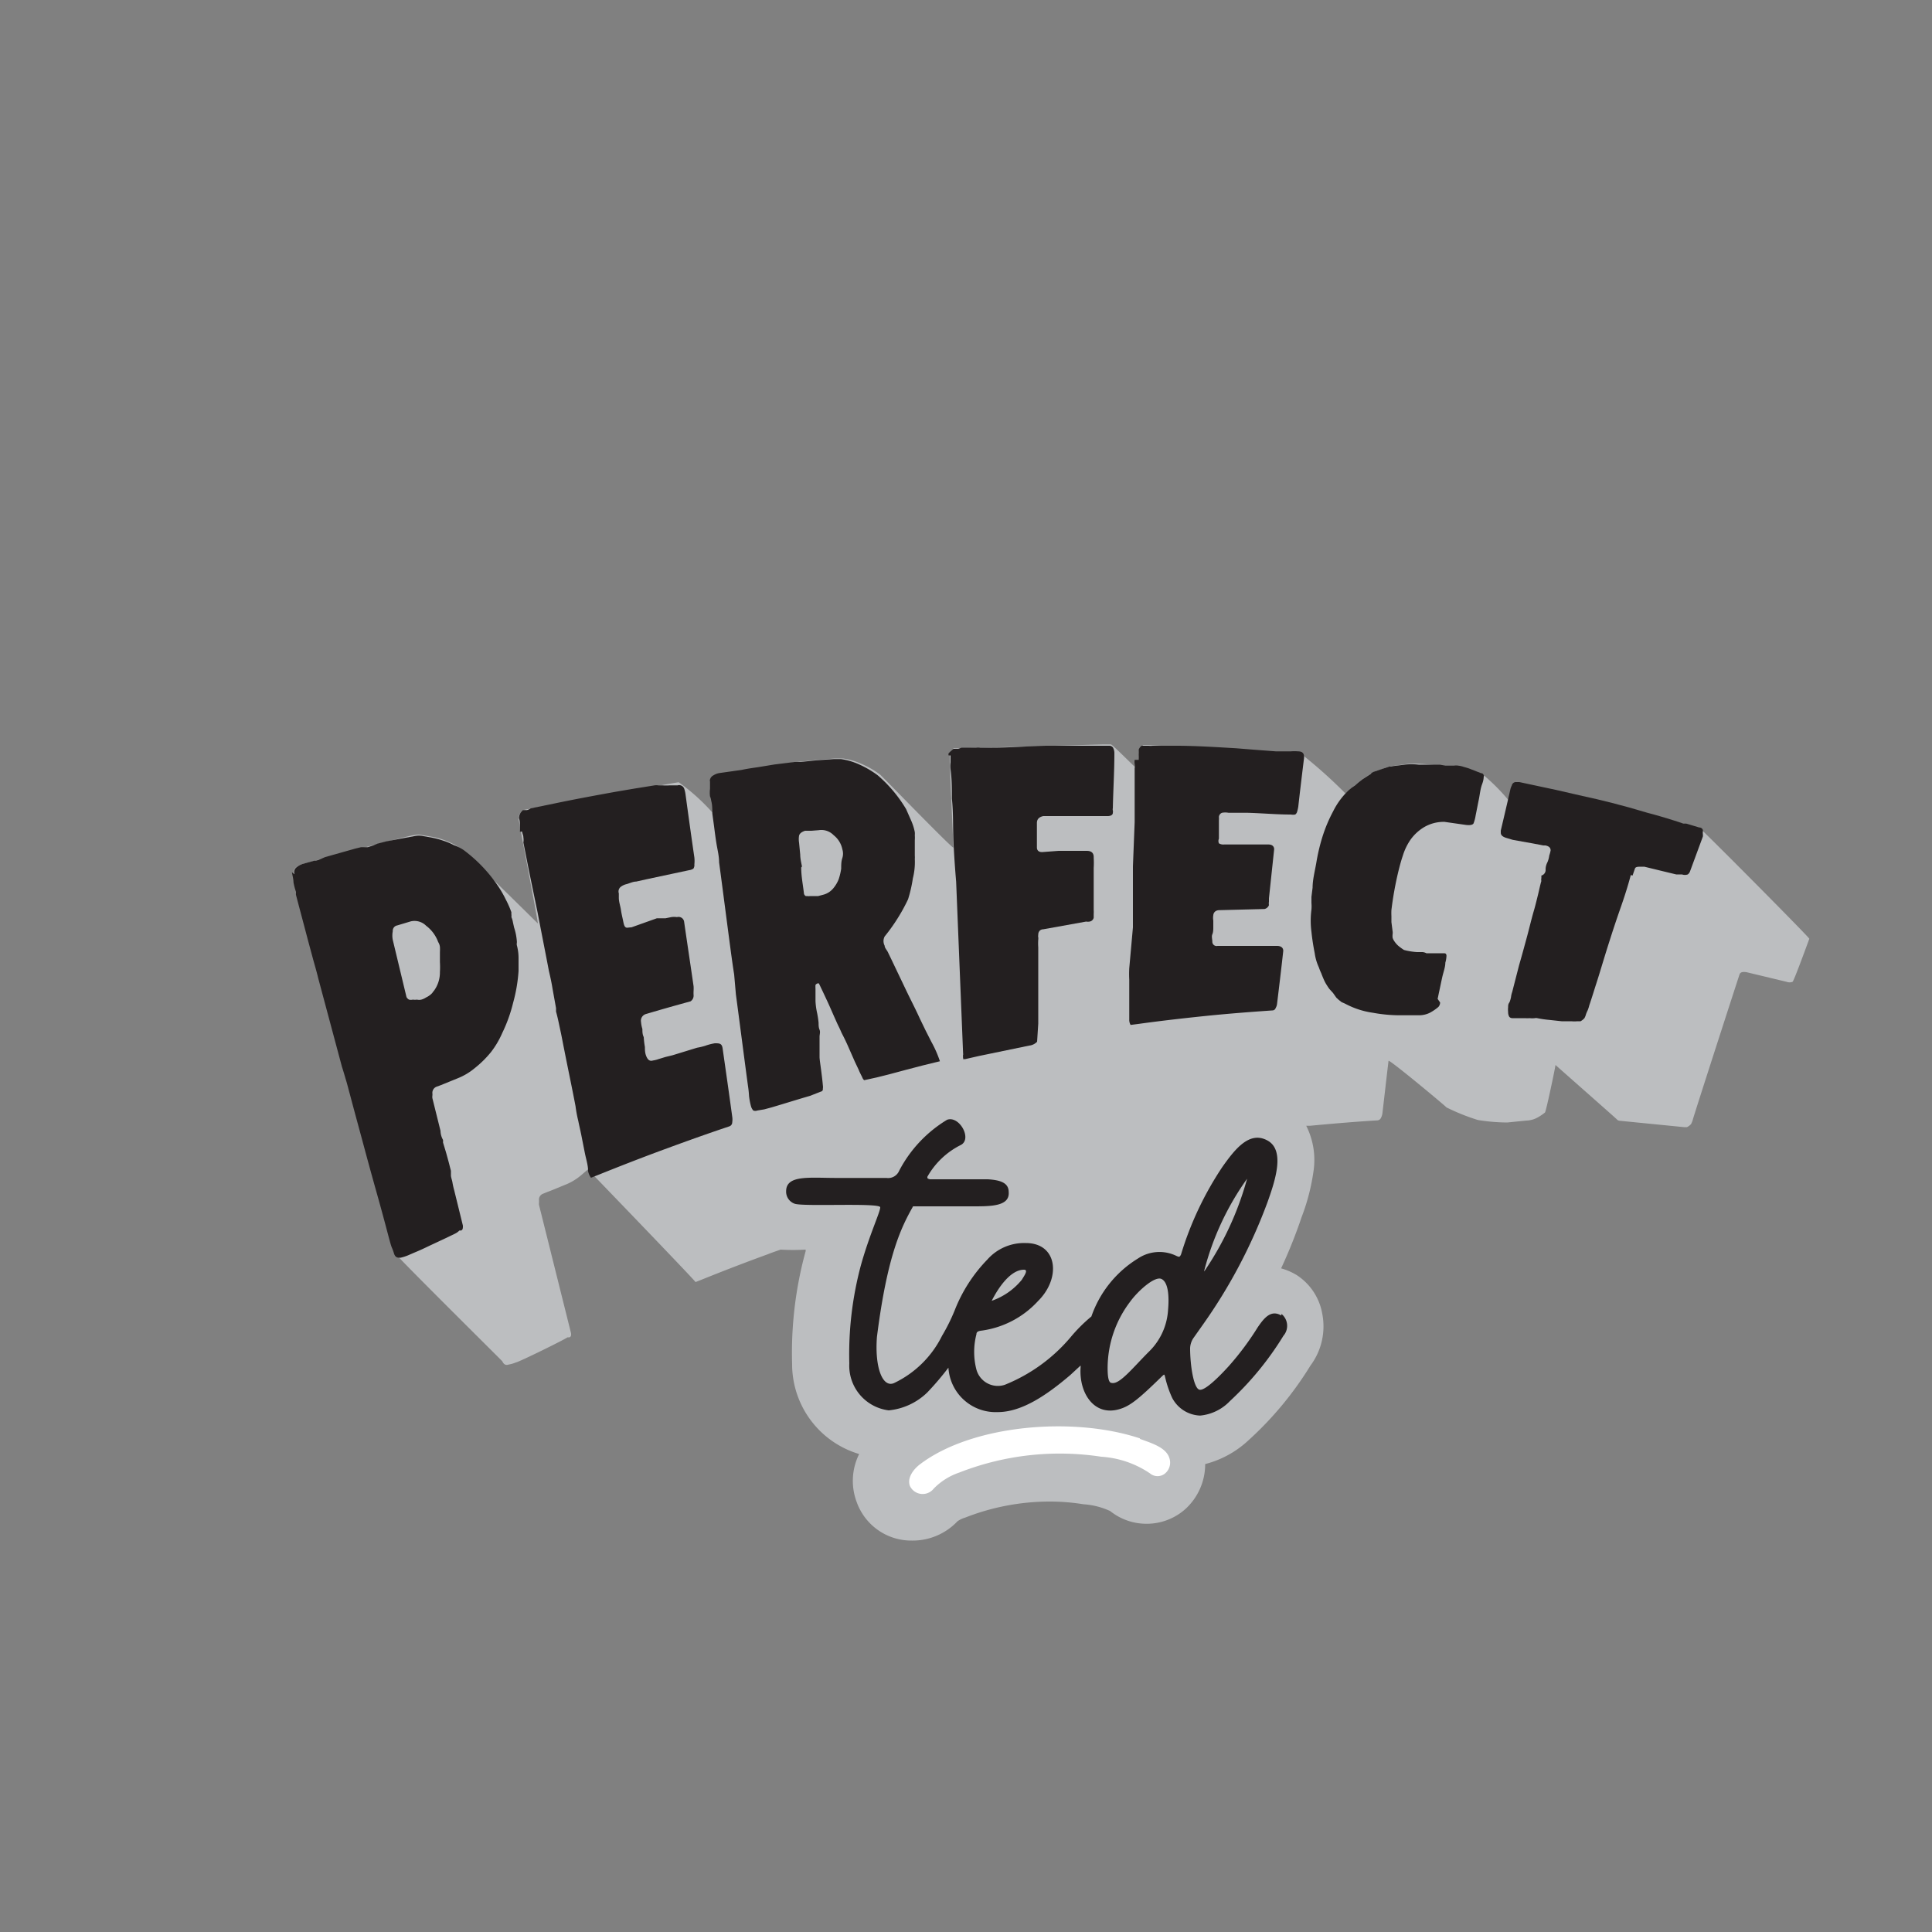
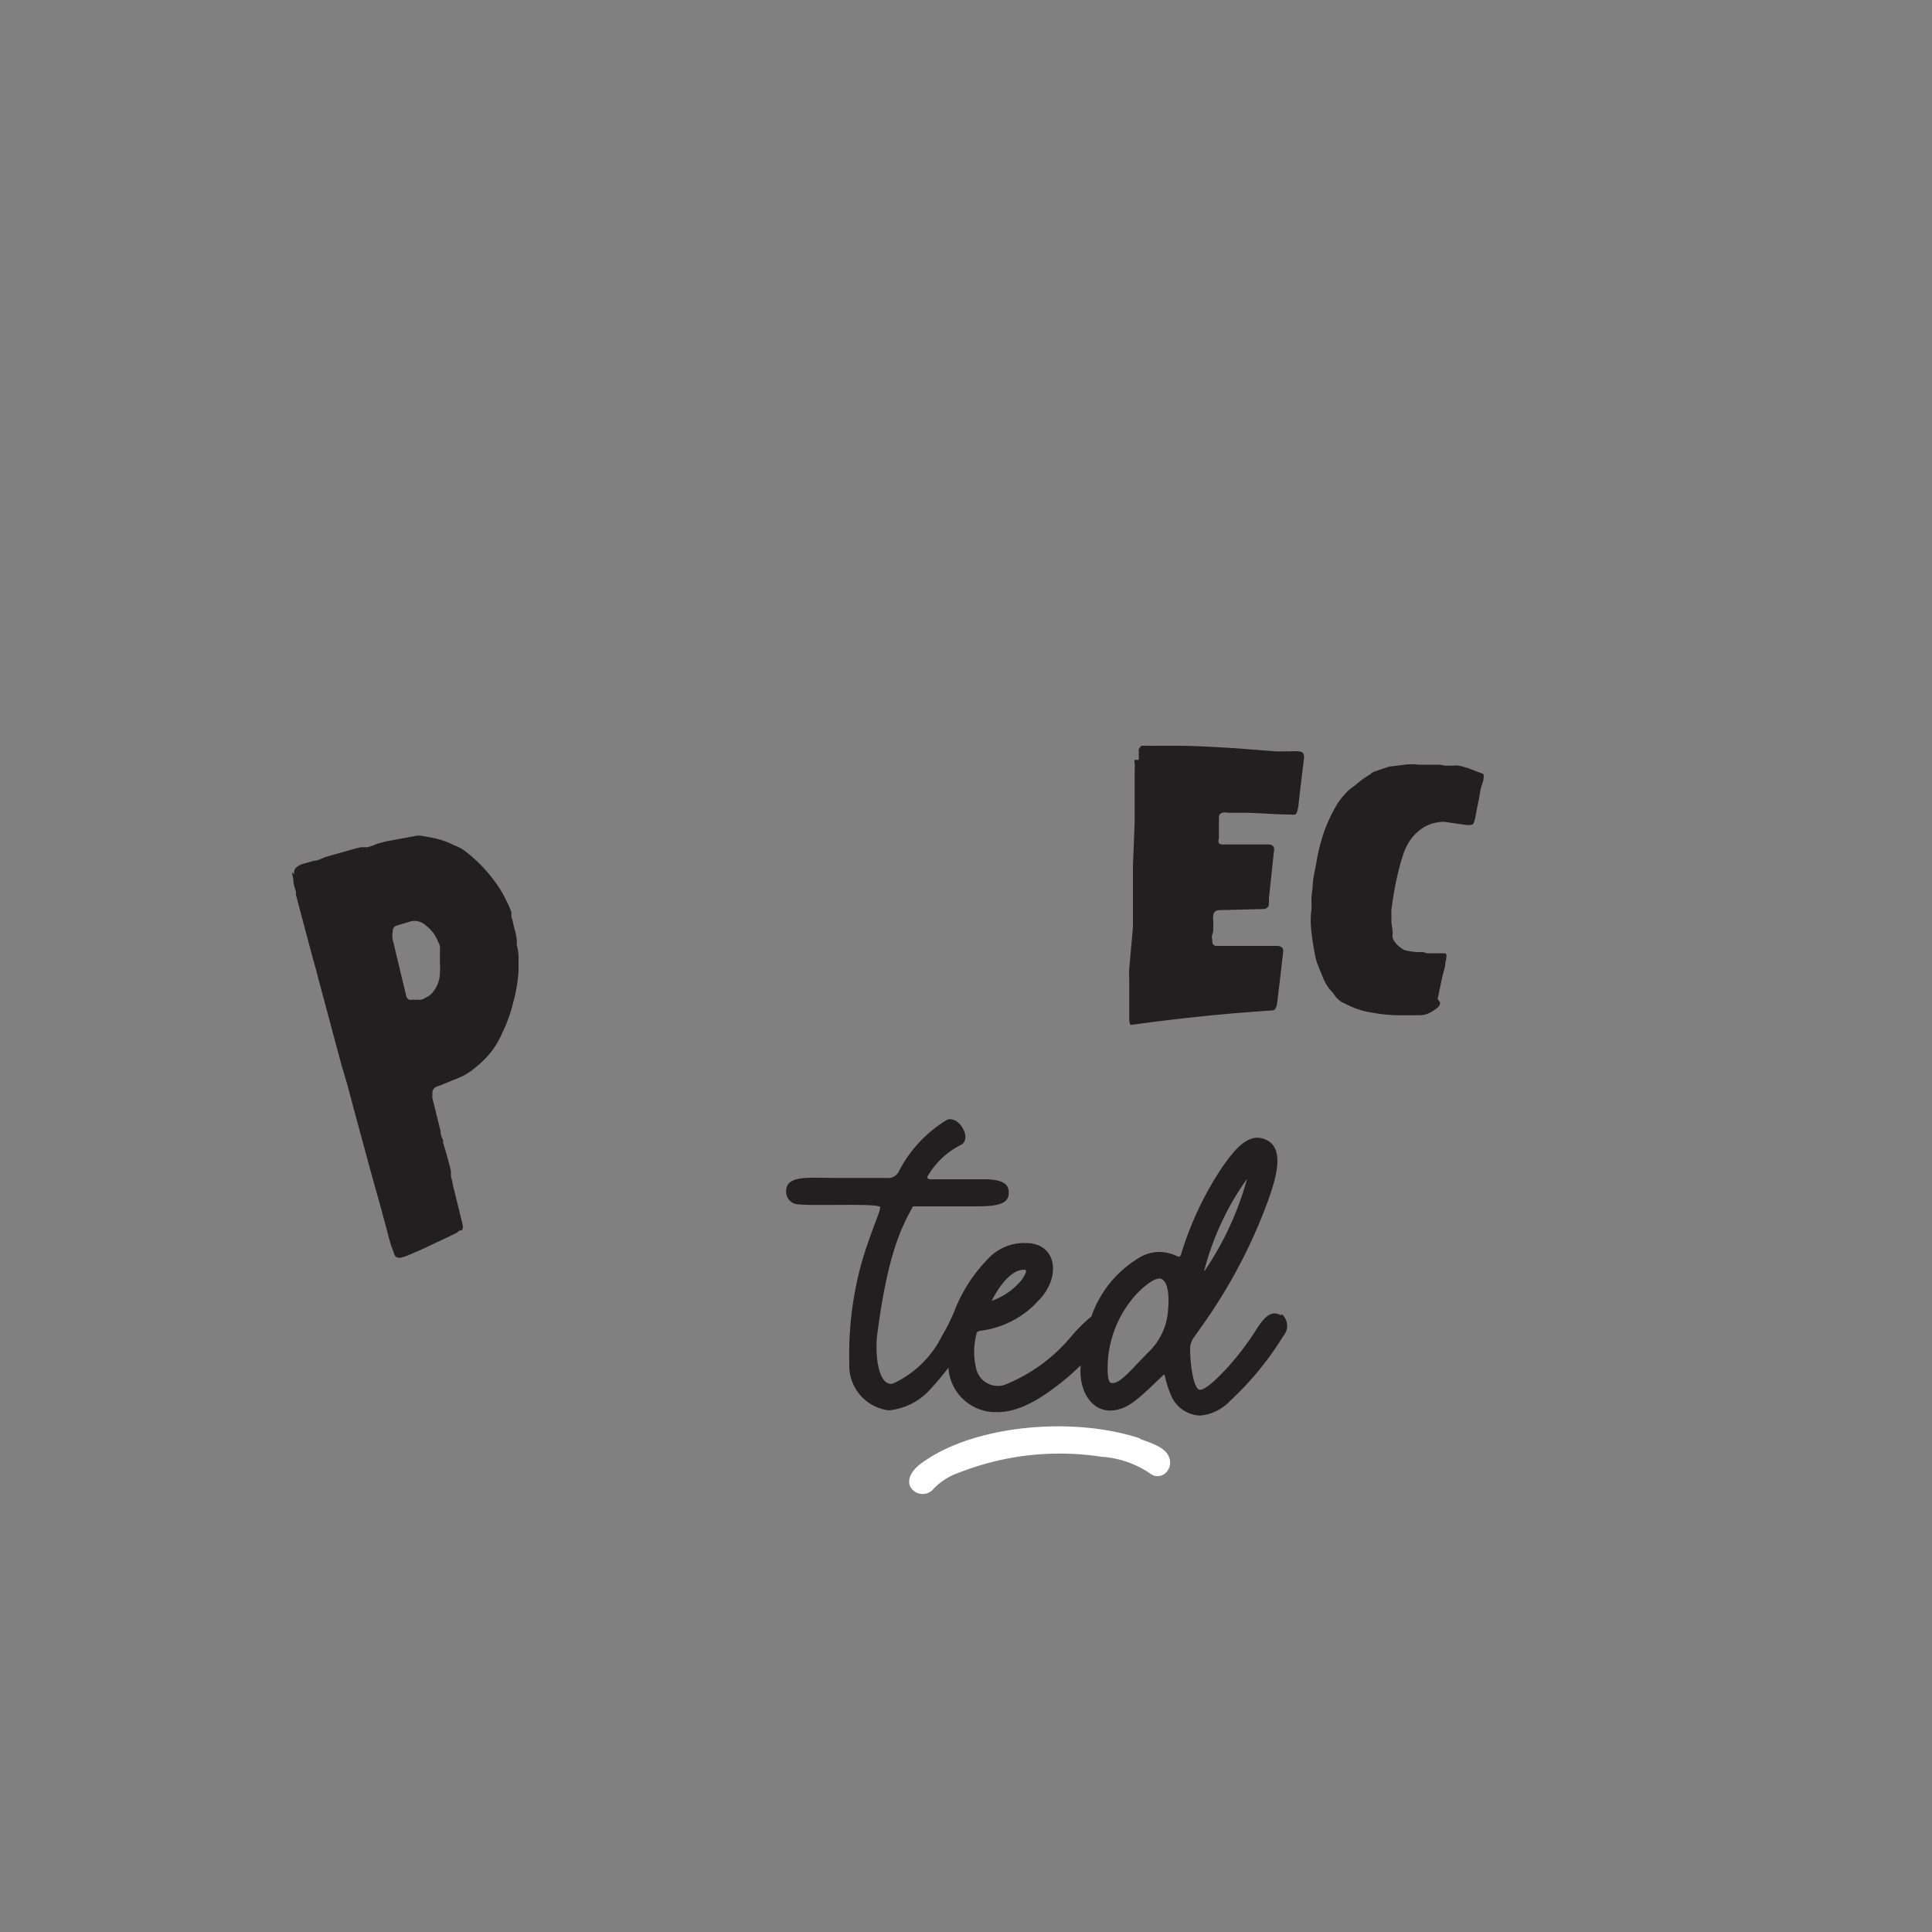
<svg xmlns="http://www.w3.org/2000/svg" id="Layer_1" data-name="Layer 1" viewBox="0 0 100 100">
  <rect x="0" y="0" width="100" height="100" fill="#808080" stroke="none" />
  <defs>
    <style>.cls-1{fill:#bcbec0;}.cls-2{fill:#231f20;}.cls-3{fill:#fff;}</style>
  </defs>
-   <path class="cls-1" d="M88,42.89c-.23-.07-9.41-2.4-9.46-2.41a.22.22,0,0,0-.24.18s-.16.58-.21.77h0a10.32,10.32,0,0,0-1.23-1.25c-.24-.1-1.78-.47-1.89-.49s-1.24-.15-1.39-.15a4.46,4.46,0,0,0-.73,0l-.71.1-.11,0a3.31,3.31,0,0,0-.41.14l-.41.14-.21.1-.42.27c-.14.09-.87.71-.94.78A24.67,24.67,0,0,0,67.32,39c-.13,0-7.84-.43-7.88-.44h-.11l-.07,0-.08,0a.44.44,0,0,0-.15.2c0,.09-.09,1.06-.09,1.11s-1.36-1.34-1.44-1.34h-.36c-.15,0-7.63.22-7.73.2s-.06.06-.09.07l-.08.07-.08.09a.14.14,0,0,0,0,.11c0,.12,0,.24,0,.36s.18,4.31.19,4.44-3.63-3.63-3.8-3.78a4.64,4.64,0,0,0-.91-.53,3.46,3.46,0,0,0-1-.3l-.17,0H43.2l-.88.07-1.16.12c-.36.05-4.12.63-4.21.7a.31.31,0,0,0-.19.29c0,.13.14,1.46.17,1.68v0h0a10.4,10.4,0,0,0-1.8-1.63c-.13,0-8,1.42-8,1.43A.17.17,0,0,0,27,42a.19.19,0,0,1-.06.07.51.51,0,0,0-.1.29c0,.12,1,5.27,1,5.44,0,0-3.58-3.54-3.92-3.8a1.88,1.88,0,0,0-.45-.31,4.38,4.38,0,0,0-.54-.23,3.1,3.1,0,0,0-.58-.15l-.51-.09a.81.81,0,0,0-.38,0c-.25,0-5.6,1.45-5.8,1.5a1,1,0,0,0-.34.18.34.34,0,0,0-.11.37c0,.17.06.34.08.5a3.07,3.07,0,0,0,.13.5s4.91,18.21,5,18.33.08.24.13.37S26,70.45,26,70.46c.07.16.18.22.32.17a1.66,1.66,0,0,0,.38-.11c.12,0,2.6-1.22,2.67-1.3l.08,0c.1,0,.13-.12.1-.24l-1.65-6.61a.37.37,0,0,1,0-.12c0-.05,0-.09,0-.12a.32.32,0,0,1,.2-.34l.22-.09c.25-.09.55-.22.92-.37a2.94,2.94,0,0,0,.85-.51l.34-.29S36,66.3,36,66.36l.38-.15q1.66-.67,3.36-1.29c.22-.09.44-.16.66-.24a11.58,11.58,0,0,0,1.3,0l0,.08h0A19.84,19.84,0,0,0,41,70.61a4.85,4.85,0,0,0,3.47,4.65,3.11,3.11,0,0,0-.13,2.48,3,3,0,0,0,2.86,2,3.19,3.19,0,0,0,2.36-1h0v0a1.4,1.4,0,0,1,.4-.19,12,12,0,0,1,4.32-.83,11,11,0,0,1,1.8.14,3.92,3.92,0,0,1,1.38.35,3,3,0,0,0,1.87.66,3,3,0,0,0,2-.74l0,0,0,0a3.14,3.14,0,0,0,1.05-2.35,5.15,5.15,0,0,0,2.24-1.23h0a17.71,17.71,0,0,0,3.21-3.87A3.39,3.39,0,0,0,68.44,68,3,3,0,0,0,67.12,66l0,0,0,0a3.2,3.2,0,0,0-.81-.35A25.37,25.37,0,0,0,67.37,63a10.81,10.81,0,0,0,.62-2.4,3.93,3.93,0,0,0-.38-2.33l.19,0c1.17-.11,2.33-.21,3.5-.28a.22.22,0,0,0,.18-.13.74.74,0,0,0,.07-.21c.11-.92.21-1.83.32-2.74,0-.12,3,2.38,3,2.41a11.05,11.05,0,0,0,1.62.65,9.61,9.61,0,0,0,1.53.13L79,58a1.26,1.26,0,0,0,.53-.13,2.39,2.39,0,0,0,.44-.29c.06-.08.56-2.45.54-2.46s3.15,2.78,3.17,2.81a.22.22,0,0,0,.15.08l3.33.33c.09,0,.14,0,.16,0a.69.69,0,0,0,.21-.16,1.54,1.54,0,0,0,.08-.19c0-.07,2.39-7.45,2.43-7.56s.16-.14.36-.11l2.08.5a.43.43,0,0,0,.3,0c.06,0,.85-2.18.87-2.23S88.1,42.93,88,42.89" />
  <path class="cls-2" d="M15.24,45.25a.32.32,0,0,1,.11-.36.94.94,0,0,1,.34-.18l.58-.16c.19,0,.38-.12.57-.19l.78-.22.78-.22.29-.07.17,0,.18,0,.25-.08.24-.1.46-.12.75-.14.75-.14a1,1,0,0,1,.38,0l.5.09a4.31,4.31,0,0,1,.59.16,3.25,3.25,0,0,1,.54.23A2.11,2.11,0,0,1,24,44a7.64,7.64,0,0,1,1.83,1.94,5.45,5.45,0,0,1,.35.62,4.88,4.88,0,0,1,.29.66.61.61,0,0,0,0,.11.57.57,0,0,1,0,.14,1.07,1.07,0,0,1,.08.27l.06.27a2.91,2.91,0,0,1,.14.69.41.41,0,0,1,0,.11.41.41,0,0,0,0,.11,2.52,2.52,0,0,1,.09.67c0,.22,0,.45,0,.67a8.17,8.17,0,0,1-.28,1.64A7.74,7.74,0,0,1,26,53.46a4.62,4.62,0,0,1-.59,1,5.38,5.38,0,0,1-.83.82,3.26,3.26,0,0,1-.86.52l-.91.37-.22.08a.34.34,0,0,0-.21.34.5.5,0,0,1,0,.12.51.51,0,0,0,0,.13l.42,1.69a1,1,0,0,0,.13.47.65.65,0,0,1,0,.13c.06.21.13.42.19.64s.12.43.17.64l.05.19c0,.07,0,.14,0,.24s.06.24.08.37a3.7,3.7,0,0,0,.09.4l.45,1.83c0,.12,0,.21-.09.25l-.09,0a.82.82,0,0,1-.22.16l-.23.11-.31.15-.77.36c-.25.12-.5.24-.77.35l-.37.16a2.4,2.4,0,0,1-.38.12c-.15,0-.27,0-.34-.23s-.1-.26-.14-.38-.07-.24-.11-.38c-.21-.8-.42-1.58-.64-2.36s-.44-1.58-.66-2.4-.49-1.8-.73-2.71c-.07-.25-.13-.5-.2-.73s-.13-.45-.21-.69h0q-.61-2.28-1.23-4.59c-.08-.34-.18-.67-.27-1l-.27-1c-.2-.77-.41-1.54-.61-2.31a.25.25,0,0,1,0-.08s0-.05,0-.08a3.07,3.07,0,0,1-.13-.5c0-.16-.05-.33-.08-.51m5.91,6.41a.32.32,0,0,0,.15.18.41.41,0,0,0,.2,0,.65.65,0,0,0,.21,0,.49.49,0,0,0,.23,0,.86.86,0,0,0,.24-.11,1.06,1.06,0,0,0,.26-.17l.07-.07a.24.24,0,0,1,.06-.08,1.6,1.6,0,0,0,.33-1,4.34,4.34,0,0,0,0-.51c0-.17,0-.34,0-.53a2.11,2.11,0,0,0,0-.26.58.58,0,0,0-.09-.25,1.84,1.84,0,0,0-.62-.84.85.85,0,0,0-.8-.23l-.7.21a.28.28,0,0,0-.23.3,1.17,1.17,0,0,0,0,.45l.72,3" />
-   <path class="cls-2" d="M26.91,43.05a2,2,0,0,0,0-.35c0-.12,0-.23-.05-.35a.57.57,0,0,1,.09-.29L27,42l.06-.07h.22a.59.59,0,0,0,.19-.09l1.22-.25c1-.21,2.08-.41,3.13-.6l1-.17,1.06-.17a.65.65,0,0,1,.19,0l.21,0a2.58,2.58,0,0,0,.39,0l.4,0a.28.28,0,0,1,.35.19,1.46,1.46,0,0,1,.06.26c.15,1.1.3,2.19.46,3.28a1.65,1.65,0,0,1,0,.36.33.33,0,0,1-.05.22.53.53,0,0,1-.22.08l-2.25.48-.49.11c-.16,0-.32.08-.49.13a.79.79,0,0,0-.32.15.31.31,0,0,0-.09.33l0,.23c0,.21.08.42.11.63s.08.4.12.6.07.26.13.3.15,0,.29,0L34,47.53l.15,0h.14l.16,0,.29-.06a1,1,0,0,1,.3,0,.29.29,0,0,1,.37.24c.16,1.11.33,2.23.49,3.34a2,2,0,0,1,0,.23,2,2,0,0,0,0,.23.35.35,0,0,1-.16.32c-.77.21-1.55.43-2.32.66a.36.36,0,0,0-.24.41,1.63,1.63,0,0,0,.07.36c0,.14,0,.28.07.42a4,4,0,0,0,.06.51c0,.15,0,.32.08.5s.18.25.34.2a1.41,1.41,0,0,0,.28-.07l.36-.11.37-.09,1.27-.39a3.2,3.2,0,0,0,.42-.1A2.74,2.74,0,0,1,37,54c.23,0,.36,0,.4.25.17,1.19.34,2.37.5,3.55a.93.93,0,0,1,0,.29.22.22,0,0,1-.15.21c-1.14.38-2.28.79-3.42,1.21s-2.24.85-3.36,1.3l-.38.15a.85.85,0,0,1-.15-.34c0-.32-.11-.64-.17-.95l-.18-.91c-.05-.25-.11-.5-.16-.75a6.58,6.58,0,0,1-.14-.75c-.19-1-.39-1.93-.58-2.9-.07-.34-.13-.68-.2-1s-.14-.69-.23-1l0-.18-.18-1c-.05-.32-.12-.63-.19-.93-.19-1-.39-2-.58-3l-.24-1.16c-.08-.39-.16-.77-.24-1.17s-.17-.87-.26-1.31a.84.84,0,0,0,0-.27c0-.1-.05-.19-.07-.3" />
-   <path class="cls-2" d="M36.74,40.43a.33.33,0,0,1,.19-.3.81.81,0,0,1,.33-.12l1.13-.16c.27-.06.56-.1.84-.14l.85-.14,1.05-.13.3,0,.87-.09.87-.06h.19l.16,0a3.43,3.43,0,0,1,1,.3,5,5,0,0,1,.91.54,7.06,7.06,0,0,1,1.47,1.75l.26.59a2.78,2.78,0,0,1,.19.6,1,1,0,0,1,0,.17,1.44,1.44,0,0,1,0,.24l0,.24v.57a1,1,0,0,1,0,.17,3.4,3.4,0,0,1-.1,1A7,7,0,0,1,47,46.55a9.32,9.32,0,0,1-.55,1,9.42,9.42,0,0,1-.66.92.51.51,0,0,0,0,.48c0,.11.11.22.16.32l.16.33.75,1.57c.25.53.5,1,.75,1.55l.3.62.3.59a5.91,5.91,0,0,1,.44,1s0,0,0,0a0,0,0,0,0,0,0l0,0-.9.22-.88.23-.86.23-.64.16-.64.14a.32.32,0,0,1-.1-.15c-.07-.14-.14-.27-.19-.4l-.19-.4-.33-.75q-.16-.37-.36-.75c-.05-.12-.11-.25-.17-.37s-.11-.24-.16-.35c-.14-.31-.27-.62-.41-.92s-.28-.6-.43-.91a.06.06,0,0,0,0,0,.08.08,0,0,1,0,0,.08.08,0,0,0-.09,0,.18.18,0,0,0-.09.07,1.29,1.29,0,0,0,0,.19c0,.11,0,.21,0,.31s0,.21,0,.33v0a3.57,3.57,0,0,0,.07.56,4.85,4.85,0,0,1,.09.57c0,.12,0,.24.05.36s0,.24,0,.36,0,.28,0,.41,0,.22,0,.33,0,.21,0,.32.06.5.09.74.06.47.08.71a.58.58,0,0,1,0,.19.12.12,0,0,1-.1.14l-.28.11-.28.11c-.66.19-1.32.4-2,.6l-.37.1-.36.06a.3.3,0,0,1-.21,0,.58.58,0,0,1-.11-.19,3.47,3.47,0,0,1-.11-.56,5.62,5.62,0,0,0-.06-.56c-.21-1.56-.41-3.13-.62-4.7L38,50.44c-.06-.37-.11-.74-.16-1.1-.21-1.57-.41-3.14-.62-4.71,0-.32-.08-.63-.13-.93s-.09-.61-.13-.93l-.09-.66c0-.23,0-.45-.06-.67a.75.75,0,0,0-.06-.22,1.6,1.6,0,0,1,0-.39v-.4m4.72,4.47c0,.45.09.89.14,1.33a.18.18,0,0,0,.1.15l.1,0a.17.17,0,0,0,.1,0h.22l.22,0,.3-.08a1,1,0,0,0,.48-.32,1.72,1.72,0,0,0,.28-.47,3.16,3.16,0,0,0,.13-.55c0-.19,0-.38.06-.55a.75.75,0,0,0,0-.45,1.24,1.24,0,0,0-.45-.73.88.88,0,0,0-.77-.26L42,43l-.33,0c-.18.06-.28.14-.31.25a1.11,1.11,0,0,0,0,.37l.06.62c0,.2.05.4.09.61" />
-   <path class="cls-2" d="M49.1,39.1a.2.2,0,0,1,0-.11l.09-.09.08-.07.08-.07.25,0,.17-.06h.1l.22,0h.44a.69.69,0,0,1,.2,0l.22,0,.41,0c.93,0,1.86-.08,2.79-.1l1,0h1.47l.43,0h.37a.22.22,0,0,1,.19.1.58.58,0,0,1,.07.28c0,.95-.06,1.9-.08,2.85a.27.27,0,0,0,0,.12.27.27,0,0,1,0,.12c0,.11-.1.16-.24.17l-.76,0-.55,0-.67,0-.66,0-.56,0H54c-.22.05-.33.16-.33.36,0,.42,0,.84,0,1.26,0,.18.12.26.32.24l.8-.06.46,0h1q.38,0,.36.36a4.52,4.52,0,0,1,0,.52c0,.18,0,.36,0,.54l0,.82c0,.28,0,.55,0,.82a1.5,1.5,0,0,1,0,.2c0,.07,0,.13,0,.2a.26.26,0,0,1-.21.2.48.48,0,0,1-.18,0L54,48.1c-.18,0-.27.15-.26.3a.2.2,0,0,0,0,.11.5.5,0,0,1,0,.12,2.88,2.88,0,0,0,0,.41v.42c0,.78,0,1.56,0,2.34,0,.19,0,.39,0,.59s0,.39,0,.59l-.06.94a.66.66,0,0,1-.41.2l-2.61.54-.7.16h-.11a.14.14,0,0,0,0-.07.09.09,0,0,1,0-.07.11.11,0,0,1,0-.08.16.16,0,0,0,0-.07l-.36-8.89c-.06-.71-.11-1.42-.14-2.13s0-1.43-.08-2.17c0-.5,0-1-.07-1.52a1.45,1.45,0,0,1,0-.36l0-.36" />
  <path class="cls-2" d="M58.94,39.33a2.51,2.51,0,0,0,0-.27,2.06,2.06,0,0,0,0-.26.44.44,0,0,1,.15-.2l.08,0,.07,0,.11,0h.11a.82.82,0,0,0,.2,0l1.21,0c1,0,2.08.07,3.11.13l1,.08,1.06.08.18,0,.2,0,.39,0a2.32,2.32,0,0,1,.38,0q.27,0,.3.21a.57.57,0,0,1,0,.19c-.1.82-.2,1.64-.29,2.45a1.91,1.91,0,0,1-.06.27.26.26,0,0,1-.1.15.66.66,0,0,1-.23,0c-.74,0-1.49-.07-2.23-.09l-.5,0h-.49a.9.9,0,0,0-.34,0,.25.25,0,0,0-.16.22.91.91,0,0,1,0,.17c0,.17,0,.33,0,.48s0,.32,0,.47a.31.31,0,0,0,0,.24.43.43,0,0,0,.27.06h1.43l.06,0h.23l.29,0,.28,0c.2,0,.3.1.3.25l-.27,2.54,0,.17a.57.57,0,0,0,0,.18.32.32,0,0,1-.23.2l-2.34.06c-.19,0-.3.12-.31.26a.86.86,0,0,0,0,.28l0,.32c0,.14,0,.27-.05.39s0,.25,0,.39a.22.22,0,0,0,.27.21h.29l.36,0H64l1.29,0h.81c.22,0,.33.11.32.27-.1.91-.21,1.82-.32,2.73a.52.52,0,0,1-.07.21.18.18,0,0,1-.18.13c-1.16.08-2.33.17-3.49.29s-2.3.25-3.45.41l-.39.05a.51.51,0,0,1-.07-.28c0-.26,0-.5,0-.75l0-.72c0-.2,0-.39,0-.59a5.68,5.68,0,0,1,0-.59L58.64,48l0-.8c0-.27,0-.54,0-.8V46.3c0-.25,0-.5,0-.74s0-.48,0-.72l.09-2.29c0-.3,0-.6,0-.89s0-.59,0-.9,0-.67,0-1a.49.49,0,0,0,0-.21.81.81,0,0,1,0-.22" />
  <path class="cls-2" d="M74.54,51.89a.35.35,0,0,1-.09.23,2.45,2.45,0,0,1-.44.3,1.26,1.26,0,0,1-.53.13h-.13l-.11,0-.29,0H72.6a7.77,7.77,0,0,1-1.54-.13A4.28,4.28,0,0,1,69.72,52l-.14-.07-.14-.06-.14-.11-.13-.12L69,51.4l-.19-.21c-.06-.08-.11-.16-.16-.24s-.09-.16-.13-.25-.09-.21-.13-.32a3.05,3.05,0,0,1-.13-.32,2.55,2.55,0,0,1-.21-.72c-.07-.35-.13-.72-.17-1.11a4.43,4.43,0,0,1,0-1.15,2,2,0,0,0,0-.34v-.32l.06-.48c0-.4.11-.82.19-1.27a9.89,9.89,0,0,1,.32-1.36A7.62,7.62,0,0,1,69,42a3.87,3.87,0,0,1,.81-1.1l.16-.13.17-.12c.13-.12.26-.22.39-.32l.42-.27L71,40l.1-.05.41-.14.42-.14.05,0,0,0,.72-.09a3,3,0,0,1,.73,0h.43l.42,0,.1,0,.15,0,.29.05.29,0,.15,0h0a.63.63,0,0,1,.22,0,1.31,1.31,0,0,1,.27.06l.27.08.64.25c.11,0,.15.1.14.17s0,.17-.09.41-.11.51-.17.8-.11.56-.16.8a2,2,0,0,1-.11.42c-.05.08-.18.1-.38.08l-1.12-.16a2,2,0,0,0-1.07.28,2.35,2.35,0,0,0-.69.64,3,3,0,0,0-.4.83c-.1.29-.17.57-.23.81a17.44,17.44,0,0,0-.36,2,3.11,3.11,0,0,0,0,.32l0,.31.06.47a.5.5,0,0,1,0,.16,1,1,0,0,0,0,.17.53.53,0,0,0,.06.14,1.23,1.23,0,0,0,.23.28,2.86,2.86,0,0,0,.3.22,3.46,3.46,0,0,0,.67.11h.29a.52.52,0,0,1,.2.06h.29l.24,0,.27,0h.07c.1,0,.16,0,.17.13a1.52,1.52,0,0,1-.06.36c0,.23-.1.48-.16.75s-.11.52-.16.75-.07.35-.08.37" />
-   <path class="cls-2" d="M84.41,45.29c-.15.57-.33,1.13-.53,1.7s-.39,1.14-.57,1.71c-.12.37-.23.73-.34,1.09s-.22.73-.34,1.1-.24.77-.37,1.15a1.83,1.83,0,0,1-.08.25,1.65,1.65,0,0,0-.09.21.84.84,0,0,1-.08.2.78.78,0,0,1-.2.16s-.08,0-.17,0a1.51,1.51,0,0,1-.3,0H81l-.17,0-.64-.07a5.43,5.43,0,0,1-.62-.09.28.28,0,0,0-.13,0,1.23,1.23,0,0,1-.26,0,2.13,2.13,0,0,1-.25,0l-.25,0-.2,0-.2,0a.21.21,0,0,1-.16-.07.48.48,0,0,1-.06-.25,1.18,1.18,0,0,1,0-.25c0-.08,0-.16.07-.25a1.38,1.38,0,0,0,.08-.27,1.1,1.1,0,0,1,.06-.26l.36-1.4c.14-.48.28-1,.4-1.44s.25-1,.38-1.43c.07-.25.13-.5.19-.74s.11-.5.18-.74a.32.32,0,0,1,0-.14,1.27,1.27,0,0,0,0-.14A.3.3,0,0,0,80,45a.8.8,0,0,1,.09-.36,1.3,1.3,0,0,0,.1-.36,2,2,0,0,0,.07-.26c0-.14-.08-.22-.27-.26l-.11,0-.52-.1-.56-.1-.5-.09L78,43.38c-.22-.06-.32-.15-.32-.28s0-.08,0-.11c.17-.72.34-1.44.5-2.15a.84.84,0,0,1,.07-.18.22.22,0,0,1,.24-.18l.15,0,1.92.41,1.35.31.76.17.77.19.87.23.55.16.41.12.41.11.55.16.45.14.45.15h.07l.08,0,.67.2c.14,0,.21.11.19.2a.57.57,0,0,0,0,.14.65.65,0,0,1,0,.13l-.66,1.79a.35.35,0,0,1-.12.17.45.45,0,0,1-.3,0l-.15,0-.15,0-.83-.2-.82-.2-.14,0c-.2,0-.32,0-.35.11l-.12.35" />
  <path class="cls-2" d="M66.32,68.09c-.53-.31-.88.11-1.22.61a14.7,14.7,0,0,1-1.49,2c-.38.42-1.23,1.31-1.53,1.23s-.48-1.27-.48-2.15a1,1,0,0,1,.17-.52l.48-.68a27.26,27.26,0,0,0,3.35-6.34c.42-1.17.92-2.71,0-3.21s-1.66.42-2.33,1.37a17,17,0,0,0-2.14,4.53c-.07.14-.09.14-.23.08a2,2,0,0,0-2,.13,5.71,5.71,0,0,0-2.41,3,8.18,8.18,0,0,0-1.09,1.09A8.7,8.7,0,0,1,52,71.68a1.15,1.15,0,0,1-1.46-.79,3.63,3.63,0,0,1,0-1.83c0-.13.1-.17.29-.19a4.85,4.85,0,0,0,2.9-1.53c1.21-1.2,1-3-.63-3a2.54,2.54,0,0,0-2,.86,7.89,7.89,0,0,0-1.68,2.61,9.68,9.68,0,0,1-.66,1.33,5.32,5.32,0,0,1-2.49,2.45c-.59.25-1-.81-.88-2.39.54-4.28,1.28-5.71,1.87-6.76,0,0,2,0,2.63,0h.46c.94,0,1.92,0,1.86-.74,0-.49-.45-.62-1.08-.66h0l-3,0C48,61,48,61,48,60.91a4.07,4.07,0,0,1,1.74-1.65c.59-.32-.09-1.53-.72-1.3h0a6.7,6.7,0,0,0-2.48,2.64.62.62,0,0,1-.66.37c-.38,0-.9,0-2.57,0-1.41,0-2.62-.17-2.62.69a.66.66,0,0,0,.43.64c.4.17,4.44-.06,4.44.19s-.56,1.42-1,3a17.8,17.8,0,0,0-.6,5.08A2.33,2.33,0,0,0,46,73a3.32,3.32,0,0,0,2-.93,14.85,14.85,0,0,0,1.09-1.28,2.45,2.45,0,0,0,2.55,2.3c1.25,0,2.54-.88,3.76-1.92l.53-.49a.5.5,0,0,1,0,.12c-.08,1.29.69,2.52,2,2.14.56-.16,1-.52,2.2-1.69.15-.14.13-.12.17,0a5.44,5.44,0,0,0,.37,1.1,1.7,1.7,0,0,0,1.45.92,2.44,2.44,0,0,0,1.54-.75,16,16,0,0,0,2.77-3.38.79.79,0,0,0-.1-1.13m-1.78-7-.06.21a16,16,0,0,1-2.06,4.44.83.83,0,0,1-.11.15,14.34,14.34,0,0,1,2.23-4.8M53,65.72c.25,0,0,.33-.11.52a3.5,3.5,0,0,1-1.56,1.09c.38-.75,1-1.61,1.67-1.61m7.46,2.06a3.29,3.29,0,0,1-1,2.19c-.83.83-1.52,1.71-1.92,1.61-.14,0-.21-.23-.21-.78a5.69,5.69,0,0,1,1.17-3.43c.39-.54,1.27-1.34,1.62-1.17s.4.89.34,1.58" />
  <path class="cls-3" d="M59,74.45c-3.42-1.14-8.62-.72-11.34,1.31-.4.29-.72.75-.56,1.16a.73.73,0,0,0,1.23.13,3.33,3.33,0,0,1,1.32-.83A14.25,14.25,0,0,1,57,75.4a5.06,5.06,0,0,1,2.52.86.61.61,0,0,0,.79,0,.73.73,0,0,0,.22-.78c-.16-.54-.85-.76-1.52-1" />
</svg>